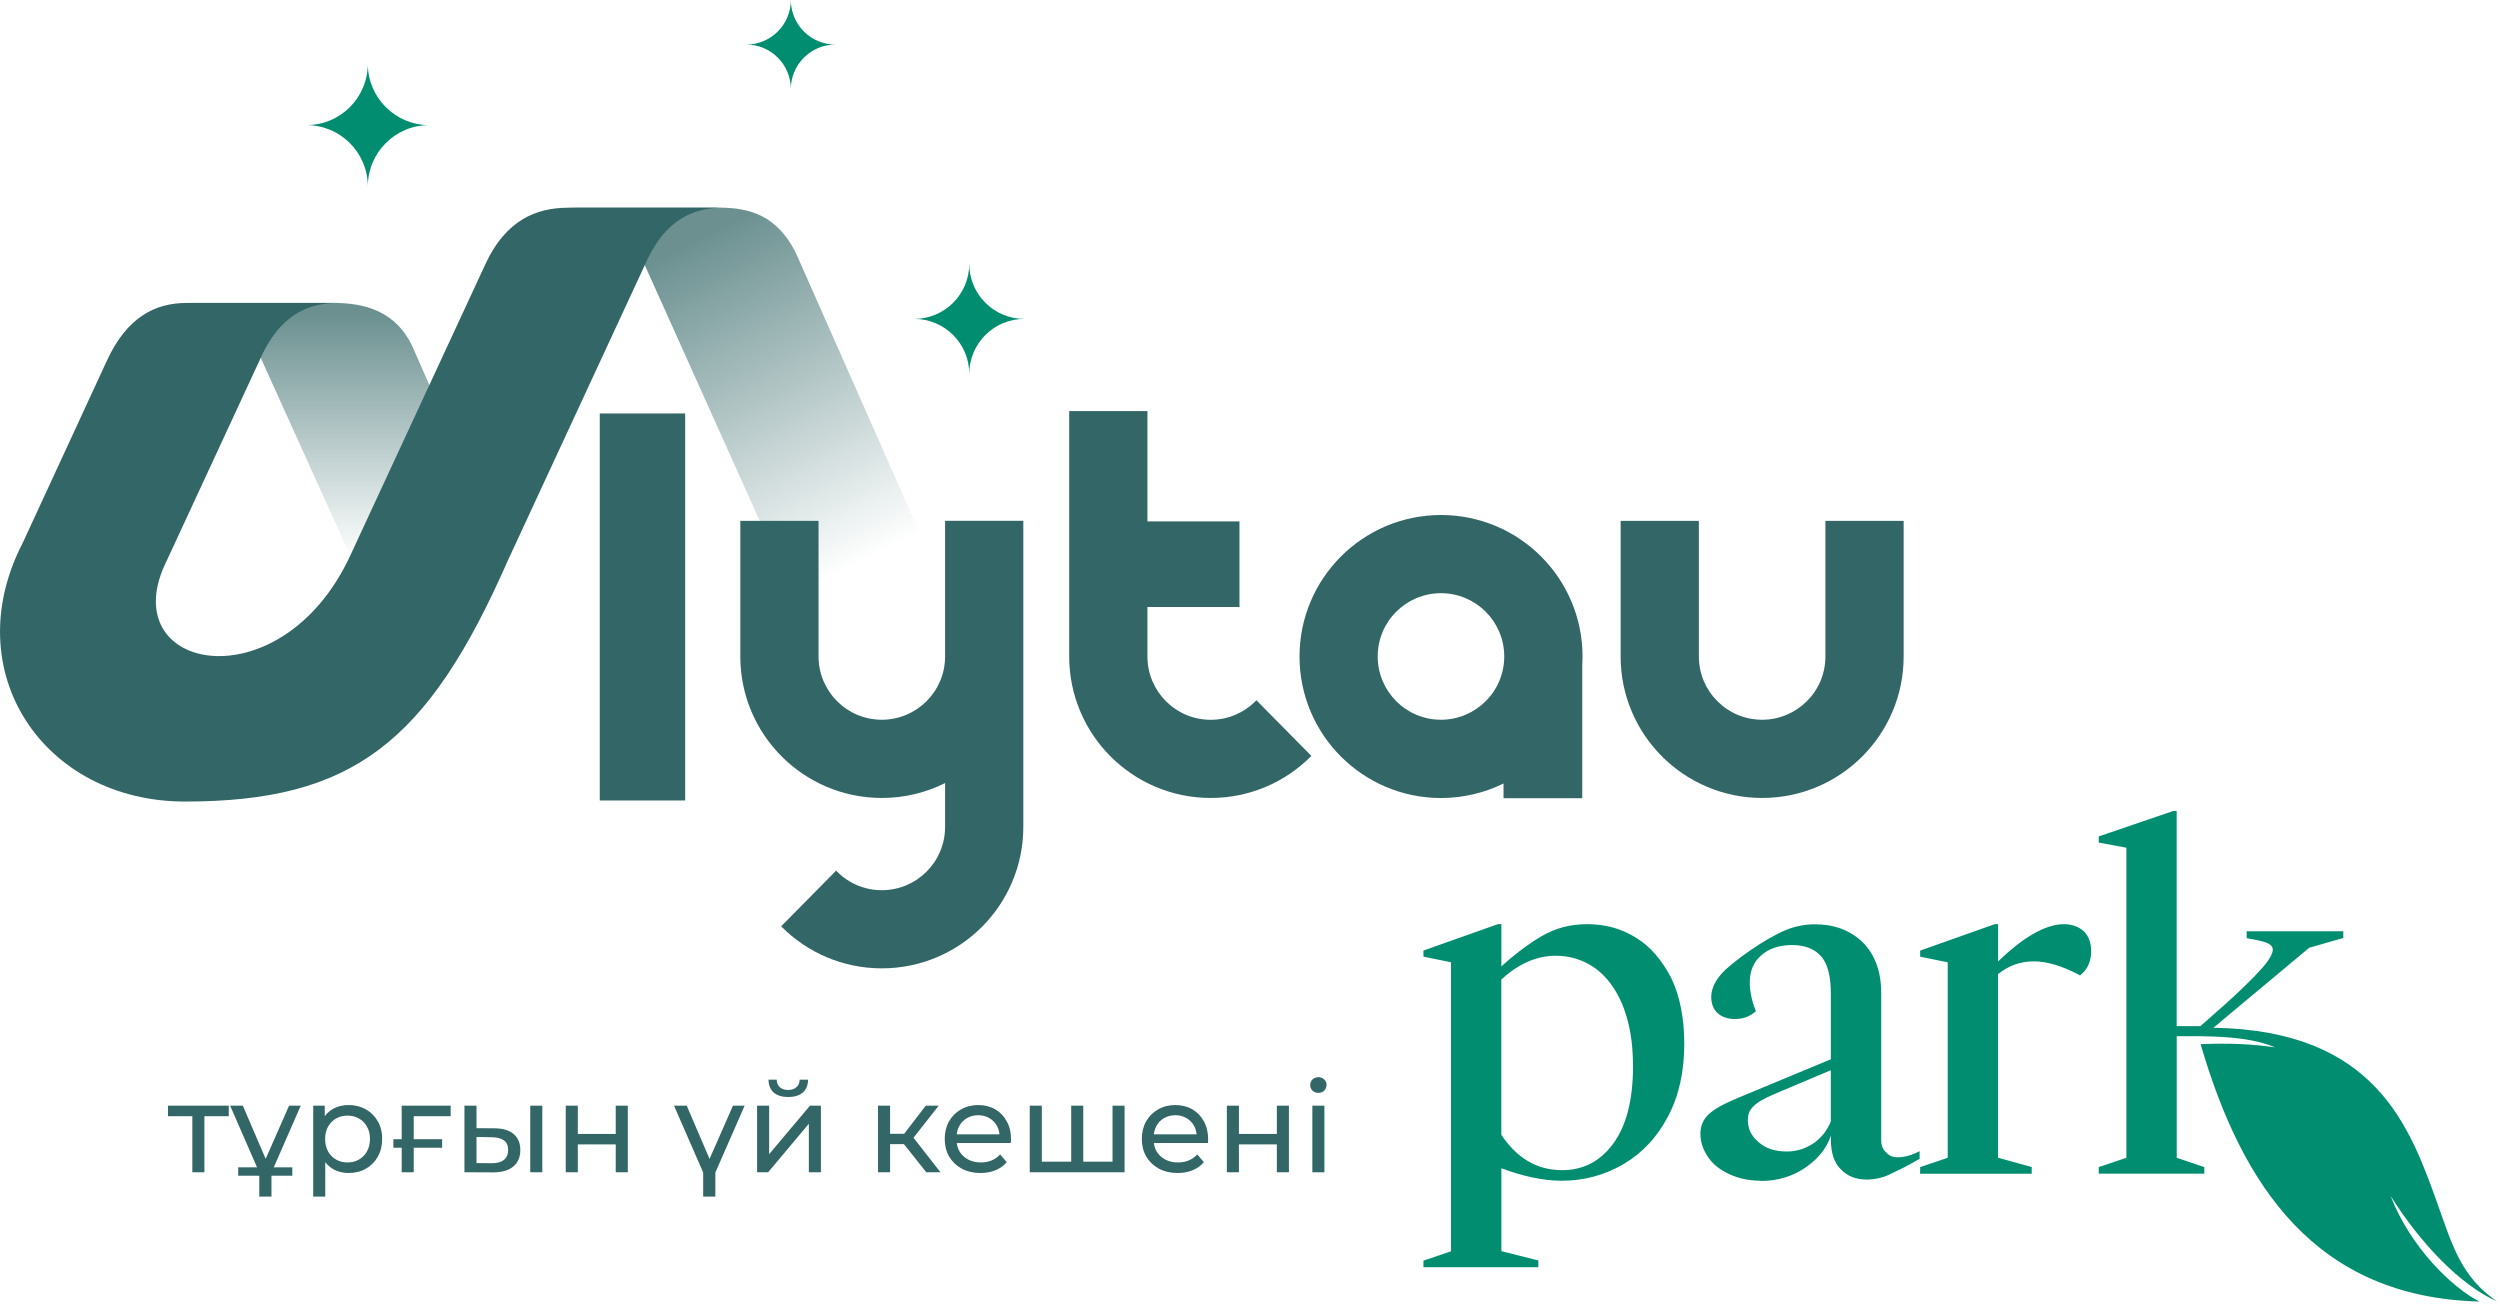
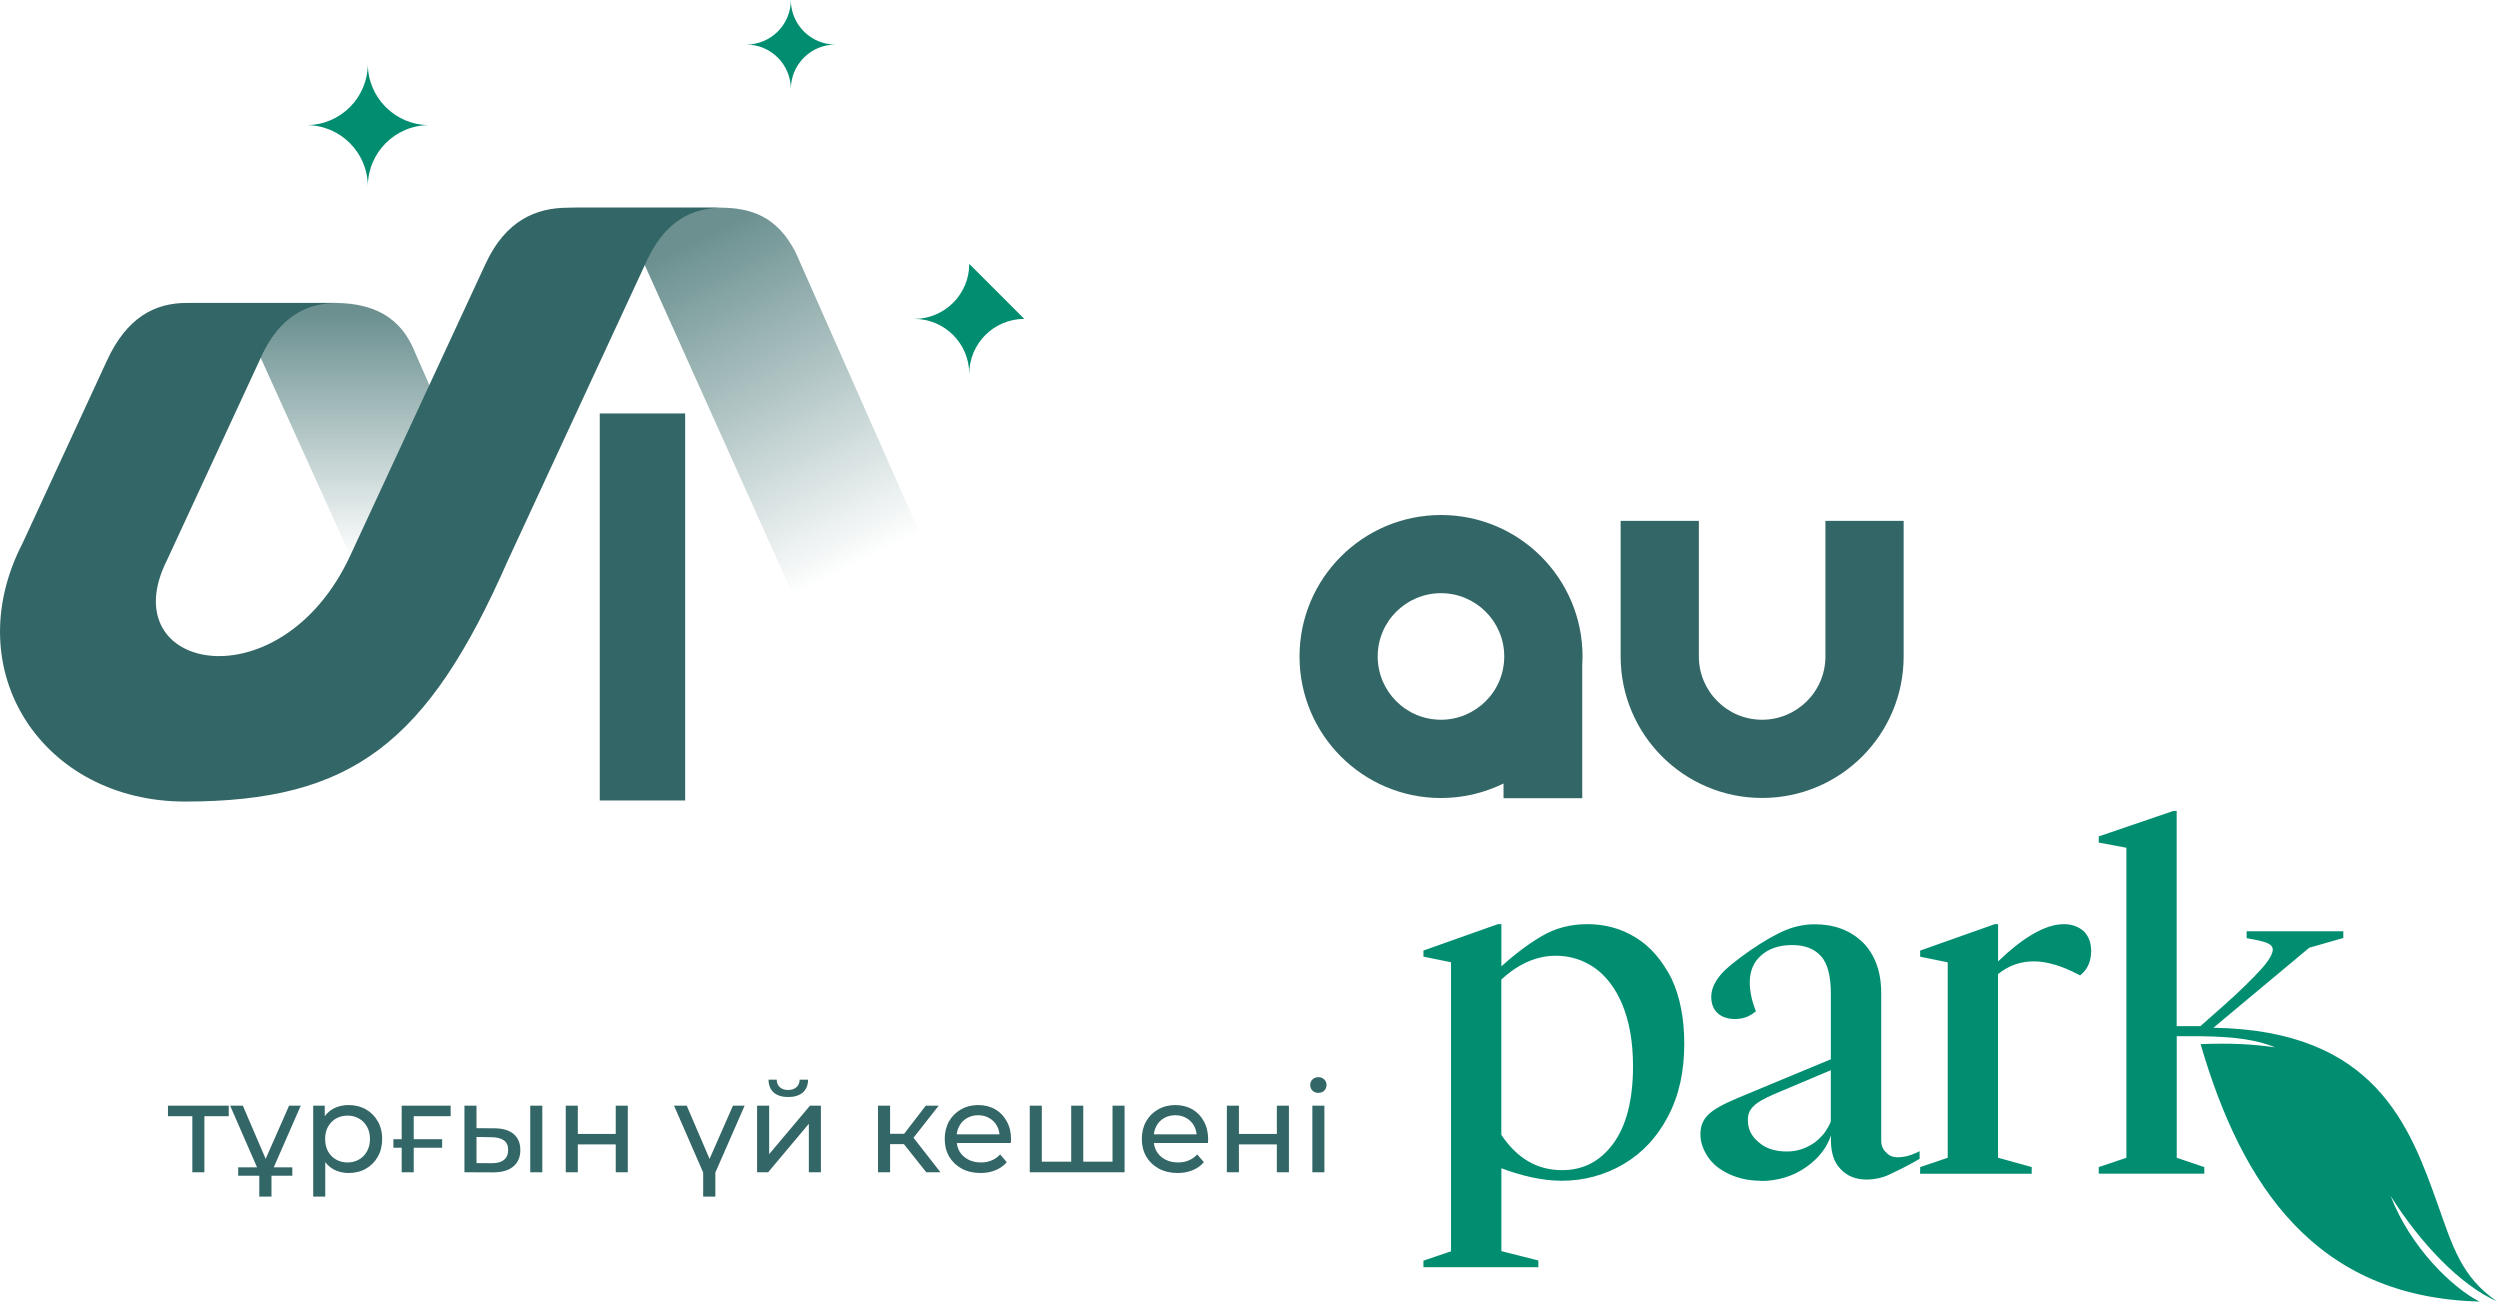
<svg xmlns="http://www.w3.org/2000/svg" width="418" height="218" viewBox="0 0 418 218" fill="none">
  <g clip-path="url(#clip0_95_4326)">
    <path d="M238 211.47V210.78L242.61 209.22V160.89L238 159.95V158.93C242.16 157.46 246.31 155.98 250.47 154.51H251.03V161.57C252.06 160.63 253.08 159.79 254.07 159.03C255.34 158.06 256.58 157.22 257.76 156.53C258.93 155.85 260.14 155.34 261.4 155.01C262.67 154.68 264 154.52 265.4 154.52C266.88 154.52 268.29 154.7 269.64 155.07C270.99 155.44 272.28 156 273.52 156.77C274.77 157.54 275.88 158.5 276.86 159.65C277.84 160.79 278.7 162.11 279.46 163.58C280.18 165.11 280.72 166.78 281.07 168.6C281.43 170.42 281.61 172.38 281.61 174.49C281.61 176.82 281.39 179 280.94 181.03C280.49 183.06 279.81 184.93 278.9 186.65C277.98 188.4 276.91 189.94 275.67 191.26C274.43 192.59 273.03 193.71 271.47 194.63C269.91 195.55 268.24 196.25 266.5 196.72C264.77 197.19 262.96 197.42 261.09 197.42C259.51 197.42 257.83 197.22 256.07 196.84C254.46 196.49 252.78 195.99 251.03 195.33V209.19L257.21 210.75V211.88H238V211.47ZM251.03 189.76C252.35 191.72 253.84 193.19 255.52 194.17C257.21 195.16 259.1 195.65 261.18 195.65C262.92 195.65 264.51 195.29 265.93 194.56C267.34 193.84 268.59 192.75 269.68 191.28C270.79 189.79 271.63 187.97 272.19 185.8C272.75 183.65 273.04 181.15 273.04 178.31C273.04 176.26 272.89 174.38 272.59 172.67C272.29 170.96 271.85 169.41 271.27 167.99C270.71 166.63 270.03 165.45 269.27 164.43C268.49 163.39 267.61 162.52 266.65 161.84C265.67 161.16 264.64 160.65 263.55 160.31C262.46 159.97 261.33 159.8 260.15 159.8C256.94 159.8 253.88 161.13 251.02 163.79V189.77L251.03 189.76ZM294.41 197.42C293.4 197.42 292.45 197.32 291.57 197.13C290.68 196.94 289.85 196.65 289.08 196.29C288.31 195.92 287.64 195.52 287.05 195.05C286.46 194.57 285.96 194.03 285.55 193.41C285.14 192.79 284.83 192.17 284.62 191.54C284.41 190.9 284.31 190.25 284.31 189.58C284.31 188.91 284.42 188.32 284.66 187.76C284.89 187.22 285.22 186.74 285.68 186.32C286.5 185.5 288.11 184.61 290.58 183.57L306.12 177.11V166.2C306.12 164.71 305.99 163.43 305.71 162.37C305.44 161.34 305.04 160.51 304.5 159.9C303.95 159.28 303.28 158.81 302.47 158.49C301.66 158.17 300.72 158.01 299.65 158.01C298.58 158.01 297.6 158.16 296.75 158.44C295.89 158.72 295.15 159.15 294.52 159.7C293.87 160.25 293.38 160.9 293.06 161.65C292.73 162.41 292.56 163.28 292.56 164.24C292.56 164.96 292.63 165.69 292.79 166.45C292.94 167.21 293.17 167.99 293.48 168.79L293.59 169.07L293.36 169.26C292.89 169.64 292.38 169.92 291.82 170.11C291.27 170.29 290.68 170.38 290.05 170.38C289.46 170.38 288.92 170.29 288.45 170.13C287.97 169.97 287.55 169.72 287.2 169.41C286.84 169.09 286.57 168.69 286.39 168.23C286.21 167.77 286.12 167.24 286.12 166.68C286.12 166.08 286.25 165.48 286.5 164.87C286.75 164.28 287.12 163.68 287.62 163.06C288.1 162.48 288.77 161.86 289.61 161.17C290.44 160.49 291.45 159.74 292.63 158.91C293.75 158.14 294.79 157.48 295.75 156.93C296.77 156.35 297.71 155.87 298.57 155.51C299.38 155.18 300.19 154.94 300.99 154.78C301.8 154.62 302.61 154.54 303.42 154.54C305.03 154.54 306.51 154.78 307.85 155.28C309.19 155.78 310.39 156.53 311.45 157.55C312.47 158.58 313.25 159.81 313.77 161.25C314.28 162.66 314.54 164.26 314.54 166.06V190.7C314.54 191.12 314.61 191.5 314.75 191.83C314.88 192.15 315.08 192.43 315.34 192.66L315.38 192.7C315.61 192.96 315.88 193.16 316.19 193.29C316.51 193.43 316.87 193.5 317.26 193.5C317.74 193.5 318.24 193.44 318.75 193.33C319.27 193.21 319.81 193.02 320.37 192.76L320.96 192.48V193.76L320.75 193.88C319.72 194.48 318.79 194.97 317.98 195.38C317.14 195.8 316.44 196.13 315.87 196.4C315.27 196.68 314.66 196.88 314.05 197.01C313.39 197.15 312.74 197.22 312.1 197.22C310.26 197.22 308.84 196.63 307.74 195.46C307.18 194.9 306.78 194.2 306.51 193.37C306.25 192.56 306.13 191.61 306.13 190.56V189.85C305.82 190.79 305.37 191.65 304.81 192.42C304.06 193.46 303.11 194.35 302.02 195.12C300.93 195.89 299.73 196.48 298.45 196.87C297.18 197.26 295.83 197.46 294.43 197.46L294.41 197.42ZM305.99 187.83C306.02 187.7 306.07 187.58 306.11 187.47V178.94L296.68 182.92C295.79 183.31 295.04 183.67 294.45 184.02C293.87 184.36 293.44 184.68 293.15 185L293.13 185.02C292.82 185.33 292.59 185.66 292.45 186.02C292.31 186.38 292.24 186.78 292.24 187.23C292.24 187.99 292.38 188.68 292.68 189.29C292.98 189.91 293.43 190.47 294.05 190.98C294.63 191.5 295.31 191.88 296.09 192.14C296.88 192.4 297.77 192.53 298.79 192.53C299.64 192.53 300.44 192.4 301.2 192.15C301.96 191.9 302.69 191.53 303.4 191.04C303.88 190.67 304.31 190.28 304.68 189.86C305.05 189.45 305.36 189 305.62 188.52L305.99 187.83ZM321.05 195.83V195.14L325.66 193.58V160.9L321.05 159.96V158.94C325.21 157.47 329.36 155.99 333.52 154.52H334.08V160.75C336.09 158.81 337.97 157.32 339.71 156.29C341.69 155.11 343.48 154.52 345.09 154.52C345.75 154.52 346.36 154.62 346.91 154.82C347.48 155.02 347.99 155.33 348.42 155.72H348.43C348.83 156.13 349.14 156.62 349.34 157.18C349.54 157.72 349.64 158.33 349.64 159C349.64 159.81 349.51 160.56 349.23 161.22C348.96 161.87 348.55 162.44 348 162.91L347.79 163.09L347.54 162.96C346.15 162.22 344.81 161.66 343.55 161.29C342.32 160.93 341.15 160.74 340.07 160.74C338.91 160.74 337.82 160.93 336.8 161.3C335.83 161.65 334.93 162.18 334.07 162.87V193.57L339.7 195.13V196.25H321.04V195.84L321.05 195.83ZM380.32 175.08C375.51 173.11 369.15 173.25 363.95 173.25V193.58L368.56 195.14V196.24H350.91V195.14L355.53 193.58V141.74L350.91 140.88V139.85L363.38 135.59H363.94V171.57H367.91L371.86 168.08C373.22 166.86 374.41 165.76 375.41 164.78C376.55 163.67 377.47 162.71 378.16 161.94C378.79 161.24 379.25 160.61 379.56 160.07C379.86 159.54 380.01 159.11 380.01 158.78C380.01 158.59 379.96 158.41 379.86 158.26C379.75 158.09 379.58 157.94 379.36 157.81C379.12 157.67 378.78 157.55 378.36 157.43C377.93 157.31 377.41 157.19 376.83 157.08L375.64 156.86V155.71H391.8V156.83L386.11 158.46L370.08 171.84C397.22 172.27 402.92 188.28 407.66 201.58C409.99 208.11 411.52 213.54 417.49 217.58C411.45 214.94 404.69 207.91 399.7 199.94C403.1 208.74 410.22 215.43 414.57 217.62C387.17 216.92 374.86 198.28 367.94 174.58C372.97 174.38 376.64 174.58 380.34 175.11L380.32 175.08Z" fill="#018D70" />
    <path fill-rule="evenodd" clip-rule="evenodd" d="M55.746 50.65H31.62C36.683 50.65 39.749 52.831 42.886 58.271L58.559 92.9L83.402 92.538L71.805 64.412L69.077 58.201C66.264 51.898 60.824 50.65 55.746 50.65Z" fill="url(#paint0_linear_95_4326)" />
    <path fill-rule="evenodd" clip-rule="evenodd" d="M120.304 34.72H94.78C100.778 34.72 104.178 36.896 106.908 42.326L148.035 133.833H173.575L133.055 42.257C129.925 36.043 125.372 34.72 120.304 34.72Z" fill="url(#paint1_linear_95_4326)" />
    <path d="M94.96 34.73C89.61 34.73 84.54 36.88 81.2 44.08L58.56 92.9C46.94 117.95 18.57 112.26 27.92 93.66L43.22 60.64C46.72 52.33 51.78 50.65 56.6 50.65H31.24C25.89 50.65 21.22 53.06 17.89 60.27L3.8 90.77C-7.3 112.23 7.21 133.99 30.89 134.02C58.83 134.02 71.47 124.33 84.92 93.7L107.63 44.71C111.13 36.4 116.19 34.72 121.01 34.72H94.96V34.73Z" fill="#336666" />
    <path d="M100.28 133.84H114.56V69.13H100.28V133.84Z" fill="#336666" />
    <path d="M61.5 31.18C61.5 25.51 66.09 20.92 71.76 20.92C66.09 20.92 61.5 16.33 61.5 10.66C61.5 16.33 56.91 20.92 51.24 20.92C56.91 20.92 61.5 25.51 61.5 31.18Z" fill="#018D70" />
    <path d="M233.45 102.28C235.36 100.37 238.01 99.18 240.93 99.18C243.85 99.18 246.5 100.37 248.41 102.28C250.32 104.19 251.51 106.84 251.51 109.76C251.51 112.68 250.33 115.33 248.41 117.24C246.49 119.15 243.85 120.34 240.93 120.34C238.01 120.34 235.36 119.16 233.45 117.24C231.54 115.33 230.35 112.68 230.35 109.76C230.35 106.84 231.53 104.19 233.45 102.28ZM240.93 133.43C244.68 133.43 248.23 132.55 251.39 131V133.46H264.55V111.29C264.58 110.79 264.6 110.28 264.6 109.77C264.6 103.24 261.95 97.32 257.67 93.04C253.39 88.76 247.47 86.11 240.94 86.11C234.41 86.11 228.49 88.76 224.21 93.04C219.93 97.32 217.28 103.24 217.28 109.77C217.28 116.3 219.93 122.22 224.21 126.5C228.49 130.78 234.41 133.43 240.94 133.43H240.93Z" fill="#336666" />
    <path d="M305.21 87.09V109.76C305.21 112.68 304.03 115.33 302.11 117.24C300.19 119.15 297.55 120.34 294.63 120.34C291.71 120.34 289.06 119.16 287.15 117.24C285.23 115.33 284.05 112.68 284.05 109.76V87.09H270.97V109.76C270.97 116.29 273.62 122.21 277.9 126.49C282.18 130.77 288.1 133.42 294.63 133.42C301.16 133.42 307.08 130.77 311.36 126.49C315.64 122.21 318.29 116.29 318.29 109.76V87.09H305.21Z" fill="#336666" />
-     <path d="M162.06 44.12C162.06 49.2 157.94 53.32 152.86 53.32C157.94 53.32 162.06 57.44 162.06 62.52C162.06 57.44 166.18 53.32 171.26 53.32C166.18 53.32 162.06 49.2 162.06 44.12Z" fill="#018D70" />
+     <path d="M162.06 44.12C162.06 49.2 157.94 53.32 152.86 53.32C157.94 53.32 162.06 57.44 162.06 62.52C162.06 57.44 166.18 53.32 171.26 53.32Z" fill="#018D70" />
    <path d="M132.23 14.9C132.23 10.79 135.57 7.45 139.68 7.45C135.57 7.45 132.23 4.11 132.23 0C132.23 4.11 128.89 7.45 124.78 7.45C128.89 7.45 132.23 10.79 132.23 14.9Z" fill="#018D70" />
-     <path d="M158.02 87.09V109.76C158.02 112.68 156.83 115.33 154.92 117.24C153 119.15 150.36 120.34 147.44 120.34C144.52 120.34 141.87 119.16 139.96 117.24C138.05 115.33 136.86 112.68 136.86 109.76V87.09H123.78V109.76C123.78 116.29 126.43 122.21 130.71 126.49C134.99 130.77 140.91 133.42 147.44 133.42C151.24 133.42 154.84 132.52 158.02 130.93V138.26C158.02 141.18 156.83 143.83 154.92 145.74C153.01 147.65 150.36 148.84 147.44 148.84C144.52 148.84 141.87 147.66 139.96 145.74L139.8 145.57L130.61 154.88L130.71 154.98C134.99 159.26 140.91 161.91 147.44 161.91C153.97 161.91 159.89 159.26 164.17 154.98C168.45 150.7 171.1 144.78 171.1 138.25V109.79C171.1 109.79 171.1 109.76 171.1 109.75V87.08H158.02V87.09Z" fill="#336666" />
-     <path d="M202.43 133.42C208.96 133.42 214.88 130.77 219.16 126.49L219.26 126.39L210.07 117.08L209.91 117.25C208 119.16 205.35 120.35 202.43 120.35C199.51 120.35 196.86 119.17 194.95 117.25C193.04 115.34 191.85 112.69 191.85 109.77V101.49H207.24V87.18H191.85V68.73H178.77V109.76C178.77 116.29 181.42 122.21 185.7 126.49C189.98 130.77 195.9 133.42 202.43 133.42Z" fill="#336666" />
    <path d="M32.158 196V186.109L32.662 186.634H28.084V184.87H38.248V186.634H33.691L34.174 186.109V196H32.158ZM39.826 196.588V195.181H48.877V196.588H39.826ZM43.774 197.008L38.482 184.87H40.603L44.929 194.95H43.9L48.331 184.87H50.284L44.971 197.008H43.774ZM45.391 195.013V200.074H43.354V195.013H45.391ZM58.269 196.126C57.345 196.126 56.498 195.916 55.728 195.496C54.972 195.062 54.363 194.425 53.901 193.585C53.453 192.745 53.229 191.695 53.229 190.435C53.229 189.175 53.446 188.125 53.88 187.285C54.328 186.445 54.93 185.815 55.686 185.395C56.456 184.975 57.317 184.765 58.269 184.765C59.361 184.765 60.327 185.003 61.167 185.479C62.007 185.955 62.672 186.62 63.162 187.474C63.652 188.314 63.897 189.301 63.897 190.435C63.897 191.569 63.652 192.563 63.162 193.417C62.672 194.271 62.007 194.936 61.167 195.412C60.327 195.888 59.361 196.126 58.269 196.126ZM52.368 200.074V184.87H54.3V187.873L54.174 190.456L54.384 193.039V200.074H52.368ZM58.101 194.362C58.815 194.362 59.452 194.201 60.012 193.879C60.586 193.557 61.034 193.102 61.356 192.514C61.692 191.912 61.86 191.219 61.86 190.435C61.86 189.637 61.692 188.951 61.356 188.377C61.034 187.789 60.586 187.334 60.012 187.012C59.452 186.69 58.815 186.529 58.101 186.529C57.401 186.529 56.764 186.69 56.19 187.012C55.63 187.334 55.182 187.789 54.846 188.377C54.524 188.951 54.363 189.637 54.363 190.435C54.363 191.219 54.524 191.912 54.846 192.514C55.182 193.102 55.63 193.557 56.19 193.879C56.764 194.201 57.401 194.362 58.101 194.362ZM65.776 191.905V190.477H73.924V191.905H65.776ZM67.162 196V184.87H75.352V186.634H68.695L69.178 186.172V196H67.162ZM88.658 196V184.87H90.674V196H88.658ZM82.673 188.65C84.087 188.664 85.158 188.986 85.886 189.616C86.628 190.246 86.999 191.135 86.999 192.283C86.999 193.487 86.593 194.418 85.781 195.076C84.983 195.72 83.835 196.035 82.337 196.021L77.654 196V184.87H79.67V188.629L82.673 188.65ZM82.19 194.488C83.086 194.502 83.772 194.32 84.248 193.942C84.724 193.564 84.962 193.004 84.962 192.262C84.962 191.534 84.724 191.002 84.248 190.666C83.786 190.33 83.1 190.155 82.19 190.141L79.67 190.099V194.467L82.19 194.488ZM94.594 196V184.87H96.61V189.595H102.952V184.87H104.968V196H102.952V191.338H96.61V196H94.594ZM117.992 197.008L112.7 184.87H114.821L119.147 194.95H118.118L122.549 184.87H124.502L119.189 197.008H117.992ZM119.609 195.013V200.074H117.572V195.013H119.609ZM126.586 196V184.87H128.602V192.976L135.427 184.87H137.254V196H135.238V187.894L128.434 196H126.586ZM131.794 183.421C130.772 183.421 129.967 183.176 129.379 182.686C128.805 182.182 128.511 181.461 128.497 180.523H129.862C129.876 181.055 130.051 181.475 130.387 181.783C130.737 182.091 131.199 182.245 131.773 182.245C132.347 182.245 132.809 182.091 133.159 181.783C133.509 181.475 133.691 181.055 133.705 180.523H135.112C135.098 181.461 134.797 182.182 134.209 182.686C133.621 183.176 132.816 183.421 131.794 183.421ZM154.871 196L150.566 190.582L152.225 189.574L157.244 196H154.871ZM146.807 196V184.87H148.823V196H146.807ZM148.214 191.296V189.574H151.889V191.296H148.214ZM152.393 190.666L150.524 190.414L154.787 184.87H156.95L152.393 190.666ZM163.944 196.126C162.754 196.126 161.704 195.881 160.794 195.391C159.898 194.901 159.198 194.229 158.694 193.375C158.204 192.521 157.959 191.541 157.959 190.435C157.959 189.329 158.197 188.349 158.673 187.495C159.163 186.641 159.828 185.976 160.668 185.5C161.522 185.01 162.481 184.765 163.545 184.765C164.623 184.765 165.575 185.003 166.401 185.479C167.227 185.955 167.871 186.627 168.333 187.495C168.809 188.349 169.047 189.35 169.047 190.498C169.047 190.582 169.04 190.68 169.026 190.792C169.026 190.904 169.019 191.009 169.005 191.107H159.534V189.658H167.955L167.136 190.162C167.15 189.448 167.003 188.811 166.695 188.251C166.387 187.691 165.96 187.257 165.414 186.949C164.882 186.627 164.259 186.466 163.545 186.466C162.845 186.466 162.222 186.627 161.676 186.949C161.13 187.257 160.703 187.698 160.395 188.272C160.087 188.832 159.933 189.476 159.933 190.204V190.54C159.933 191.282 160.101 191.947 160.437 192.535C160.787 193.109 161.27 193.557 161.886 193.879C162.502 194.201 163.209 194.362 164.007 194.362C164.665 194.362 165.26 194.25 165.792 194.026C166.338 193.802 166.814 193.466 167.22 193.018L168.333 194.32C167.829 194.908 167.199 195.356 166.443 195.664C165.701 195.972 164.868 196.126 163.944 196.126ZM179.567 194.236L179.105 194.761V184.87H181.121V194.761L180.617 194.236H186.497L186.014 194.761V184.87H188.03V196H172.175V184.87H174.191V194.761L173.708 194.236H179.567ZM196.9 196.126C195.71 196.126 194.66 195.881 193.75 195.391C192.854 194.901 192.154 194.229 191.65 193.375C191.16 192.521 190.915 191.541 190.915 190.435C190.915 189.329 191.153 188.349 191.629 187.495C192.119 186.641 192.784 185.976 193.624 185.5C194.478 185.01 195.437 184.765 196.501 184.765C197.579 184.765 198.531 185.003 199.357 185.479C200.183 185.955 200.827 186.627 201.289 187.495C201.765 188.349 202.003 189.35 202.003 190.498C202.003 190.582 201.996 190.68 201.982 190.792C201.982 190.904 201.975 191.009 201.961 191.107H192.49V189.658H200.911L200.092 190.162C200.106 189.448 199.959 188.811 199.651 188.251C199.343 187.691 198.916 187.257 198.37 186.949C197.838 186.627 197.215 186.466 196.501 186.466C195.801 186.466 195.178 186.627 194.632 186.949C194.086 187.257 193.659 187.698 193.351 188.272C193.043 188.832 192.889 189.476 192.889 190.204V190.54C192.889 191.282 193.057 191.947 193.393 192.535C193.743 193.109 194.226 193.557 194.842 193.879C195.458 194.201 196.165 194.362 196.963 194.362C197.621 194.362 198.216 194.25 198.748 194.026C199.294 193.802 199.77 193.466 200.176 193.018L201.289 194.32C200.785 194.908 200.155 195.356 199.399 195.664C198.657 195.972 197.824 196.126 196.9 196.126ZM205.131 196V184.87H207.147V189.595H213.489V184.87H215.505V196H213.489V191.338H207.147V196H205.131ZM219.425 196V184.87H221.441V196H219.425ZM220.433 182.728C220.041 182.728 219.712 182.602 219.446 182.35C219.194 182.098 219.068 181.79 219.068 181.426C219.068 181.048 219.194 180.733 219.446 180.481C219.712 180.229 220.041 180.103 220.433 180.103C220.825 180.103 221.147 180.229 221.399 180.481C221.665 180.719 221.798 181.02 221.798 181.384C221.798 181.762 221.672 182.084 221.42 182.35C221.168 182.602 220.839 182.728 220.433 182.728Z" fill="#336666" />
  </g>
  <defs>
    <linearGradient id="paint0_linear_95_4326" x1="57.509" y1="93.496" x2="57.509" y2="52.82" gradientUnits="userSpaceOnUse">
      <stop stop-color="#336666" stop-opacity="0" />
      <stop offset="1" stop-color="#336666" stop-opacity="0.72" />
    </linearGradient>
    <linearGradient id="paint1_linear_95_4326" x1="142.625" y1="94.87" x2="115.126" y2="40.865" gradientUnits="userSpaceOnUse">
      <stop stop-color="#336666" stop-opacity="0" />
      <stop offset="1" stop-color="#336666" stop-opacity="0.72" />
    </linearGradient>
    <clipPath id="clip0_95_4326">
      <rect width="417.49" height="217.58" fill="white" />
    </clipPath>
  </defs>
</svg>